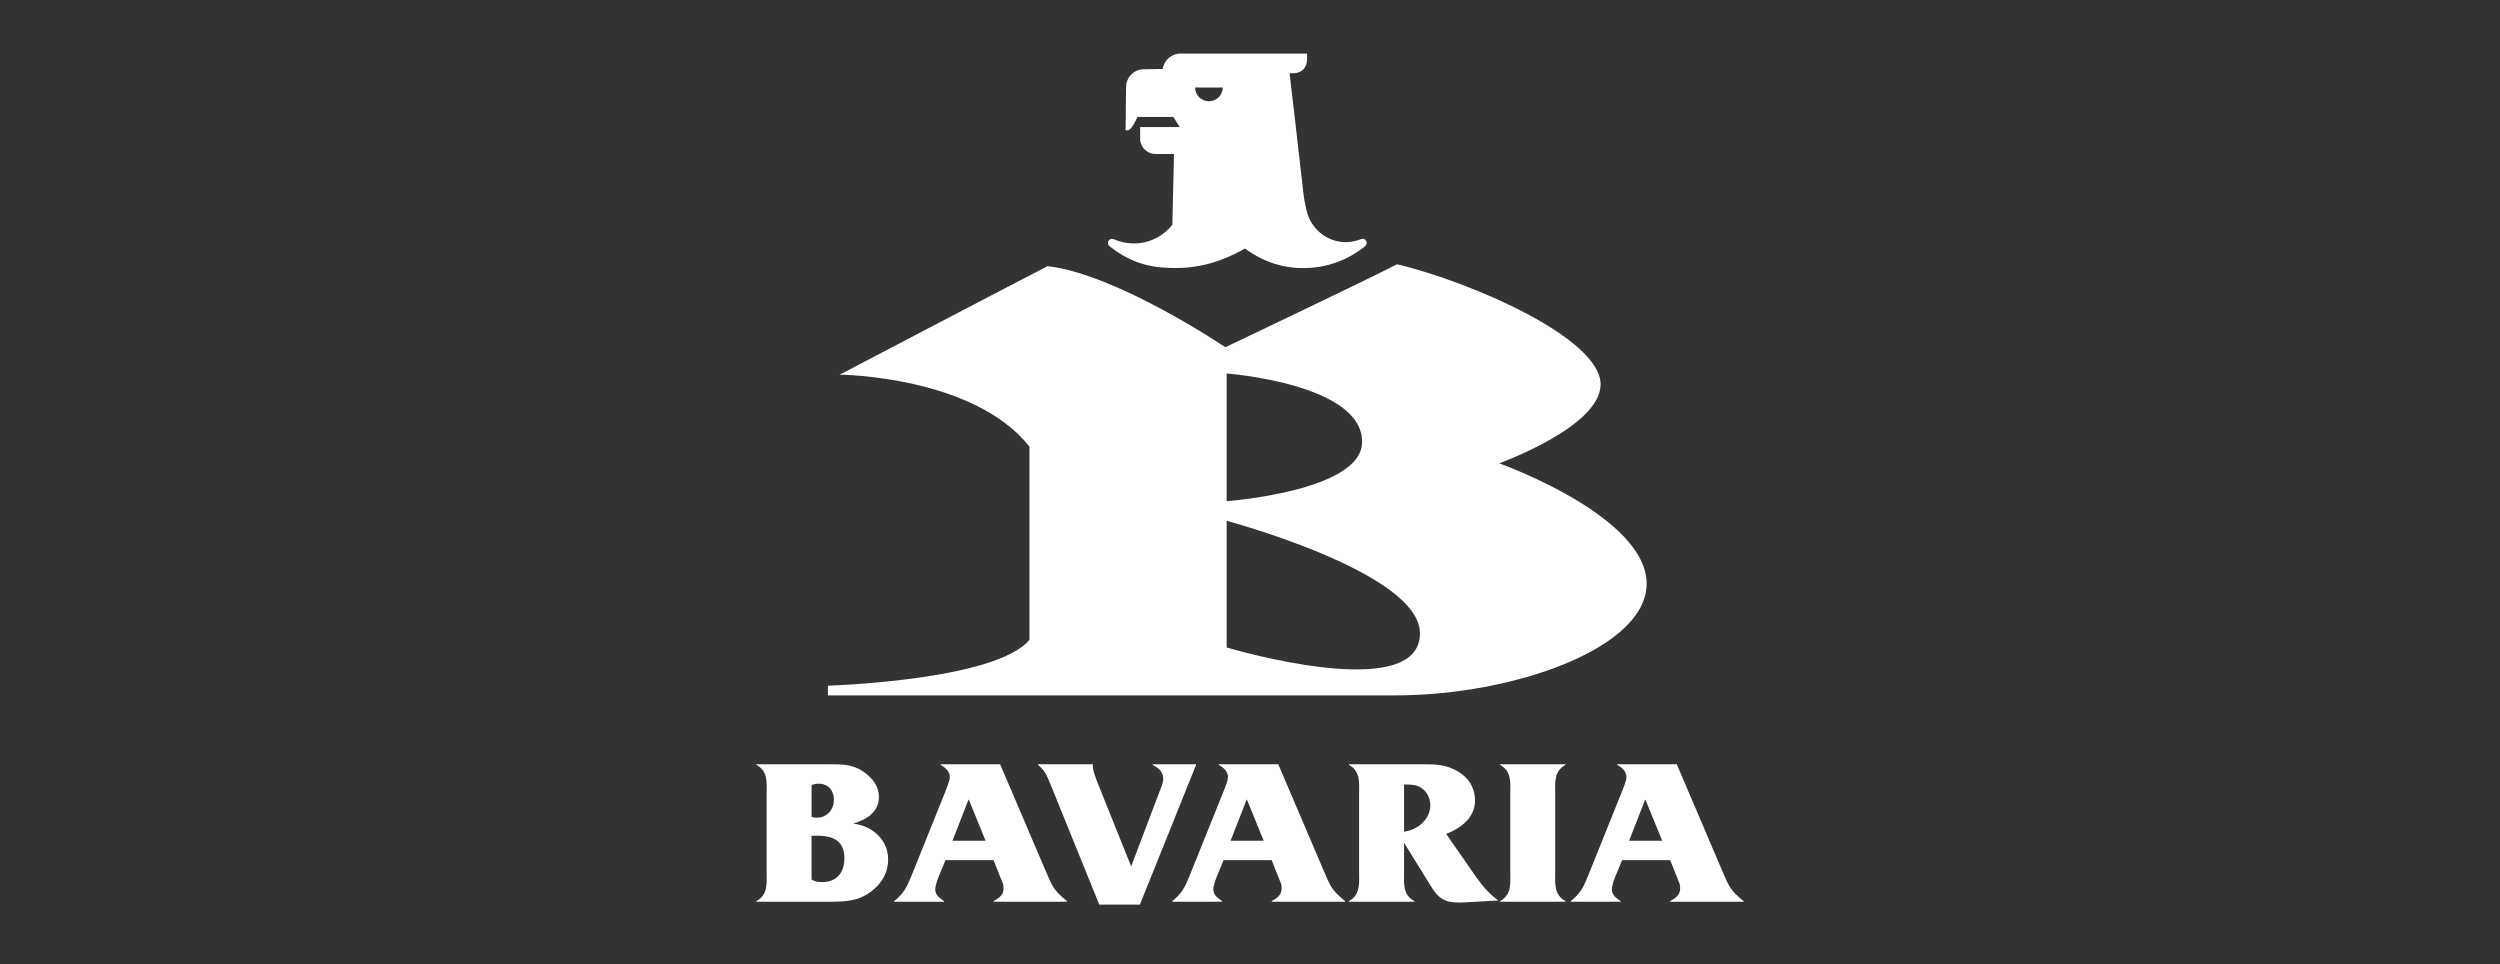
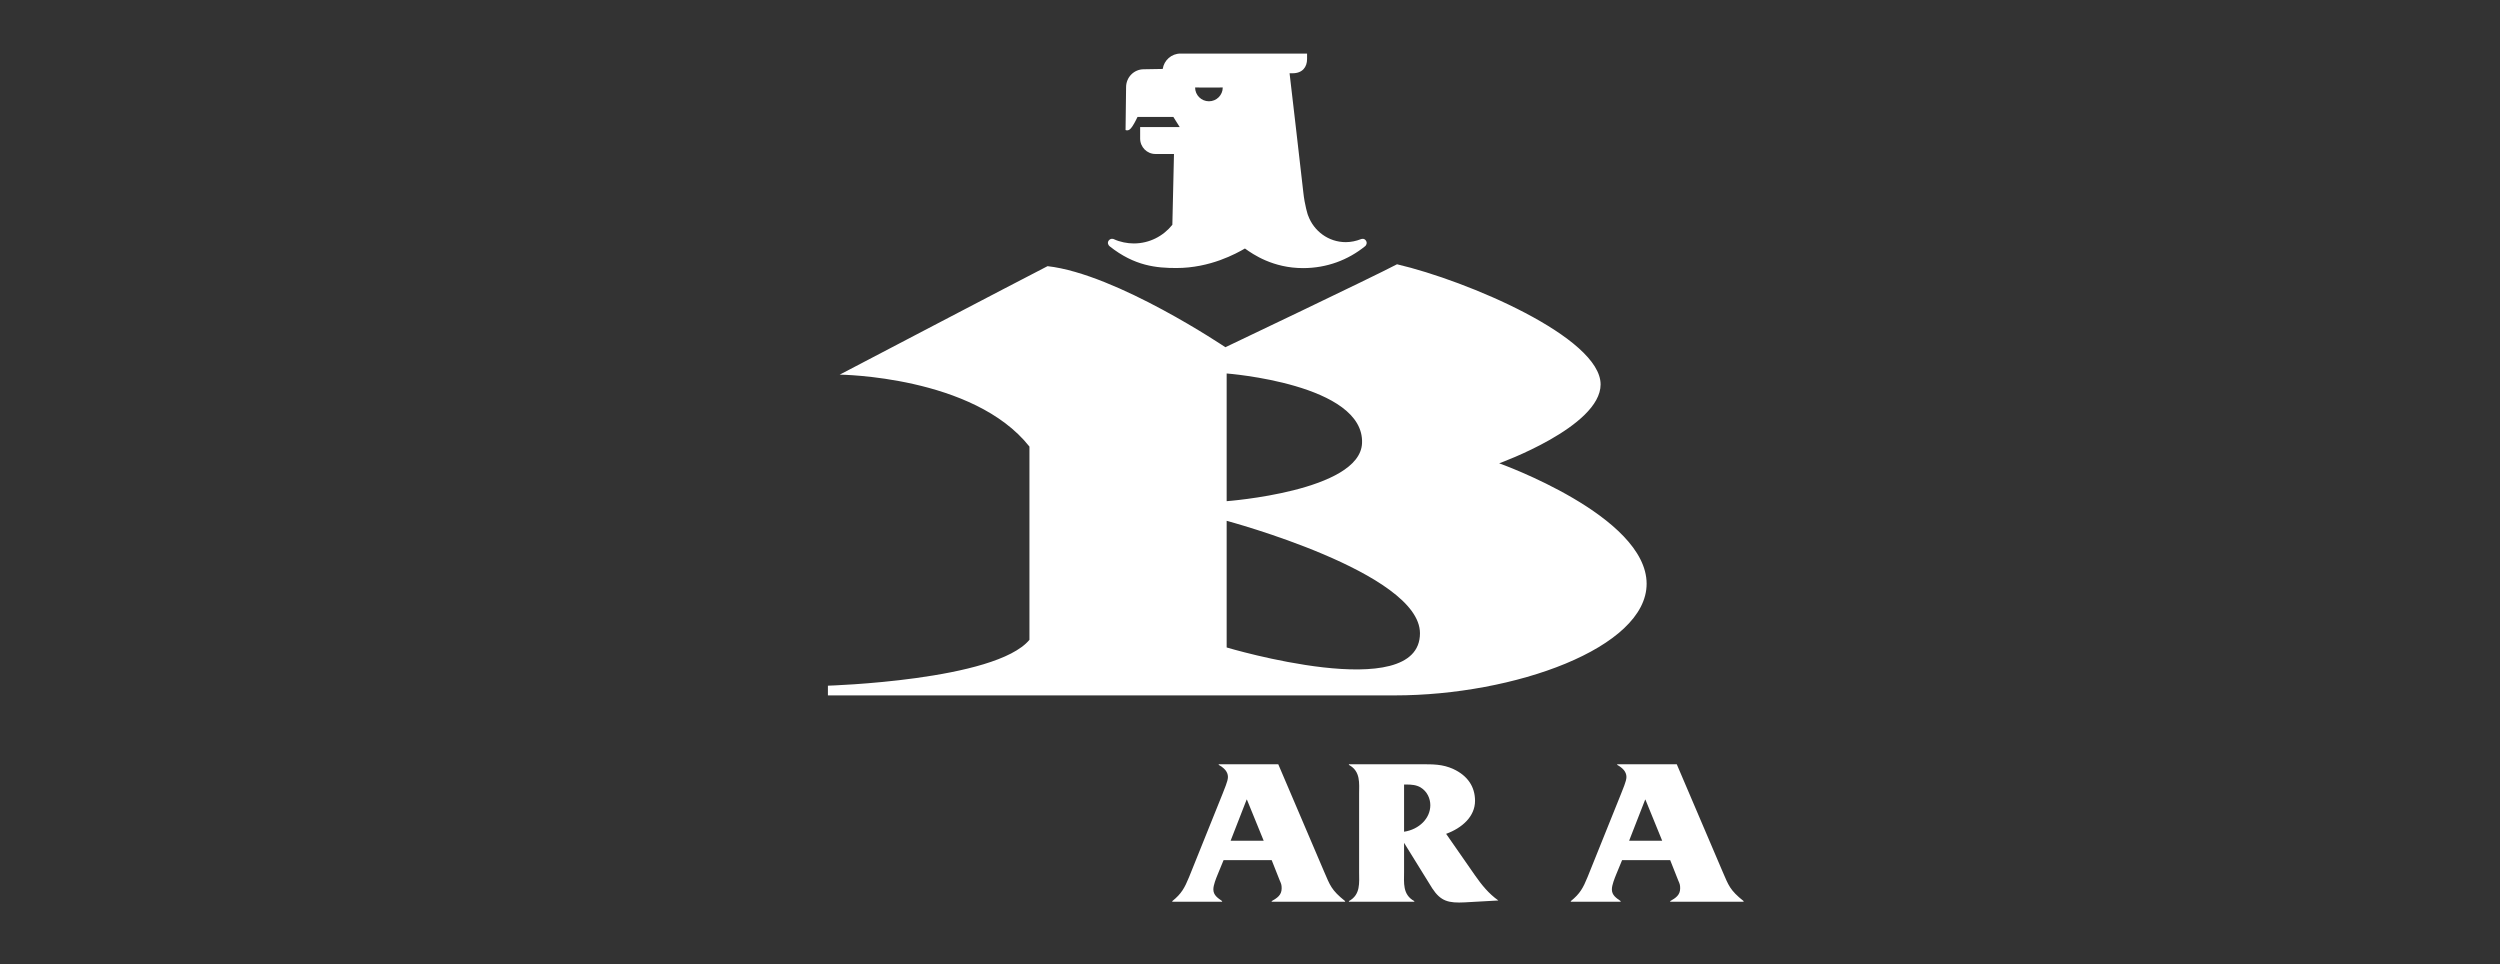
<svg xmlns="http://www.w3.org/2000/svg" width="140" height="54" viewBox="0 0 140 54" fill="none">
  <rect x="0" y="0" width="140" height="54" fill="#333333" stroke="none" />
-   <path d="M46.415 42.799C47.137 42.799 47.735 42.799 48.307 43.184C48.865 43.559 49.219 44.027 49.219 44.636C49.219 45.42 48.593 45.887 47.776 46.122C48.947 46.262 49.736 47.104 49.736 48.122C49.736 48.847 49.409 49.455 48.769 49.935C48.035 50.485 47.313 50.497 46.347 50.497H42.359V50.461C43.026 50.099 42.931 49.444 42.931 48.824V44.461C42.931 43.852 43.026 43.185 42.359 42.834V42.799H46.415V42.799ZM45.449 45.746C45.543 45.77 45.612 45.794 45.708 45.794C46.361 45.794 46.701 45.29 46.701 44.787C46.701 44.331 46.429 43.886 45.844 43.886C45.708 43.886 45.586 43.91 45.449 43.957V45.746H45.449ZM45.449 49.256C45.652 49.373 45.802 49.397 46.047 49.397C46.932 49.397 47.286 48.765 47.286 48.087C47.286 47.197 46.81 46.8 45.775 46.8H45.448V49.256H45.449Z" fill="white" />
-   <path d="M52.946 48.168L52.619 48.963C52.523 49.197 52.374 49.56 52.374 49.806C52.374 50.133 52.619 50.285 52.864 50.461V50.496H50.074V50.461C50.592 50.051 50.768 49.712 51.013 49.116L52.891 44.448C52.972 44.214 53.19 43.758 53.19 43.512C53.19 43.197 52.945 42.985 52.673 42.834V42.799H56.008L58.58 48.824C58.906 49.572 58.974 49.841 59.75 50.461V50.496H55.64V50.461C55.954 50.285 56.199 50.122 56.199 49.747C56.199 49.549 56.171 49.49 56.09 49.303L55.64 48.169H52.946V48.168ZM54.252 44.776H54.239L53.34 47.08H55.192L54.253 44.776H54.252Z" fill="white" />
-   <path d="M61.558 50.657L58.8 43.852C58.636 43.442 58.487 43.127 58.133 42.834V42.799H61.208V42.834L61.194 42.892C61.194 43.22 61.494 43.898 61.617 44.214L63.345 48.519L64.951 44.284C65.033 44.073 65.141 43.828 65.141 43.606C65.141 43.22 64.883 43.009 64.543 42.834V42.799H66.979V42.834L63.835 50.657H61.558L61.558 50.657Z" fill="white" />
  <path d="M68.52 48.168L68.193 48.963C68.097 49.197 67.948 49.56 67.948 49.806C67.948 50.133 68.193 50.285 68.438 50.461V50.496H65.648V50.461C66.166 50.051 66.342 49.712 66.588 49.116L68.466 44.448C68.547 44.214 68.765 43.758 68.765 43.512C68.765 43.197 68.52 42.985 68.248 42.834V42.799H71.583L74.155 48.824C74.481 49.572 74.549 49.841 75.325 50.461V50.496H71.215V50.461C71.529 50.285 71.773 50.122 71.773 49.747C71.773 49.549 71.746 49.49 71.664 49.303L71.215 48.169H68.521L68.52 48.168ZM69.827 44.776H69.812L68.915 47.08H70.766L69.827 44.776H69.827Z" fill="white" />
  <path d="M78.628 48.824C78.628 49.431 78.533 50.098 79.2 50.461V50.496H75.539V50.461C76.206 50.098 76.11 49.431 76.11 48.824V44.472C76.11 43.863 76.206 43.197 75.539 42.834V42.799H79.567C80.234 42.799 80.778 42.787 81.391 43.068C82.194 43.442 82.602 44.063 82.602 44.846C82.602 45.724 81.88 46.367 80.983 46.695L82.602 49.023C82.97 49.549 83.363 50.041 83.909 50.427L82.03 50.532C81.119 50.58 80.683 50.474 80.207 49.749L78.628 47.198V48.825V48.824ZM78.628 43.934V46.577C79.472 46.449 80.098 45.829 80.098 45.091C80.098 44.717 79.922 44.319 79.554 44.096C79.322 43.956 79.037 43.933 78.764 43.933H78.628V43.934Z" fill="white" />
-   <path d="M87.093 48.835C87.093 49.444 86.999 50.098 87.665 50.461V50.496H84.004V50.461C84.671 50.098 84.576 49.444 84.576 48.835V44.472C84.576 43.863 84.671 43.197 84.004 42.834V42.799H87.665V42.834C86.998 43.197 87.093 43.863 87.093 44.472V48.835Z" fill="white" />
  <path d="M90.837 48.168L90.509 48.963C90.415 49.197 90.265 49.56 90.265 49.806C90.265 50.133 90.509 50.285 90.754 50.461V50.496H87.965V50.461C88.482 50.051 88.659 49.712 88.903 49.116L90.781 44.448C90.863 44.214 91.081 43.758 91.081 43.512C91.081 43.197 90.836 42.985 90.564 42.834V42.799H93.899L96.471 48.824C96.798 49.572 96.865 49.841 97.641 50.461V50.496H93.532V50.461C93.844 50.285 94.089 50.122 94.089 49.747C94.089 49.549 94.062 49.49 93.98 49.303L93.531 48.169H90.836L90.837 48.168ZM92.143 44.776H92.13L91.231 47.08H93.082L92.143 44.776Z" fill="white" />
  <path d="M83.954 25.945C83.954 25.945 89.634 23.905 89.634 21.528C89.634 18.898 82.175 15.721 78.233 14.799C76.909 15.499 68.621 19.445 68.621 19.445C68.621 19.445 62.542 15.345 58.663 14.905C57.031 15.741 47.024 20.98 47.024 20.98C47.024 20.98 54.519 21.047 57.649 25.009V35.829C55.753 38.118 46.363 38.398 46.363 38.398V38.942H78.104C84.797 38.942 92.211 36.285 92.211 32.691C92.211 28.885 83.954 25.945 83.954 25.945ZM68.693 20.915C68.693 20.915 76.425 21.497 76.274 24.825C76.151 27.515 68.693 28.066 68.693 28.066V20.915ZM68.693 36.258V29.166C68.693 29.166 79.518 32.057 79.518 35.463C79.518 39.498 68.693 36.258 68.693 36.258Z" fill="white" />
  <path d="M76.503 13.493C76.42 13.349 76.284 13.364 76.211 13.393C75.948 13.495 75.662 13.56 75.363 13.56C74.396 13.56 73.572 12.941 73.256 12.072L73.246 12.052C73.246 12.052 73.063 11.521 72.981 10.729C72.897 9.937 72.216 4.103 72.216 4.103H72.381C72.948 4.103 73.196 3.746 73.196 3.305V3.002H66.093L66.105 3C65.602 3 65.186 3.374 65.112 3.861L64.049 3.879C63.503 3.879 63.061 4.328 63.061 4.88L63.031 7.282C63.057 7.293 63.092 7.3 63.122 7.3C63.268 7.3 63.368 7.146 63.441 7.032C63.557 6.854 63.7 6.55 63.7 6.55H65.709L66.065 7.117H63.848V7.762V7.76C63.848 8.237 64.231 8.623 64.701 8.623H65.743L65.652 12.588C65.142 13.225 64.365 13.633 63.494 13.633C63.143 13.633 62.725 13.558 62.368 13.39C62.368 13.39 62.209 13.32 62.091 13.466C61.994 13.589 62.063 13.731 62.133 13.786C63.535 14.905 64.779 15.009 65.881 15.009C67.773 15.009 69.233 14.197 69.716 13.916C70.174 14.248 71.293 15.014 72.971 15.014C74.301 15.014 75.496 14.56 76.456 13.78C76.486 13.754 76.582 13.629 76.503 13.492V13.493ZM67.701 5.672C67.274 5.672 66.926 5.326 66.926 4.899C67.828 4.91 67.909 4.9 68.474 4.899C68.474 5.326 68.127 5.672 67.701 5.672Z" fill="white" />
</svg>